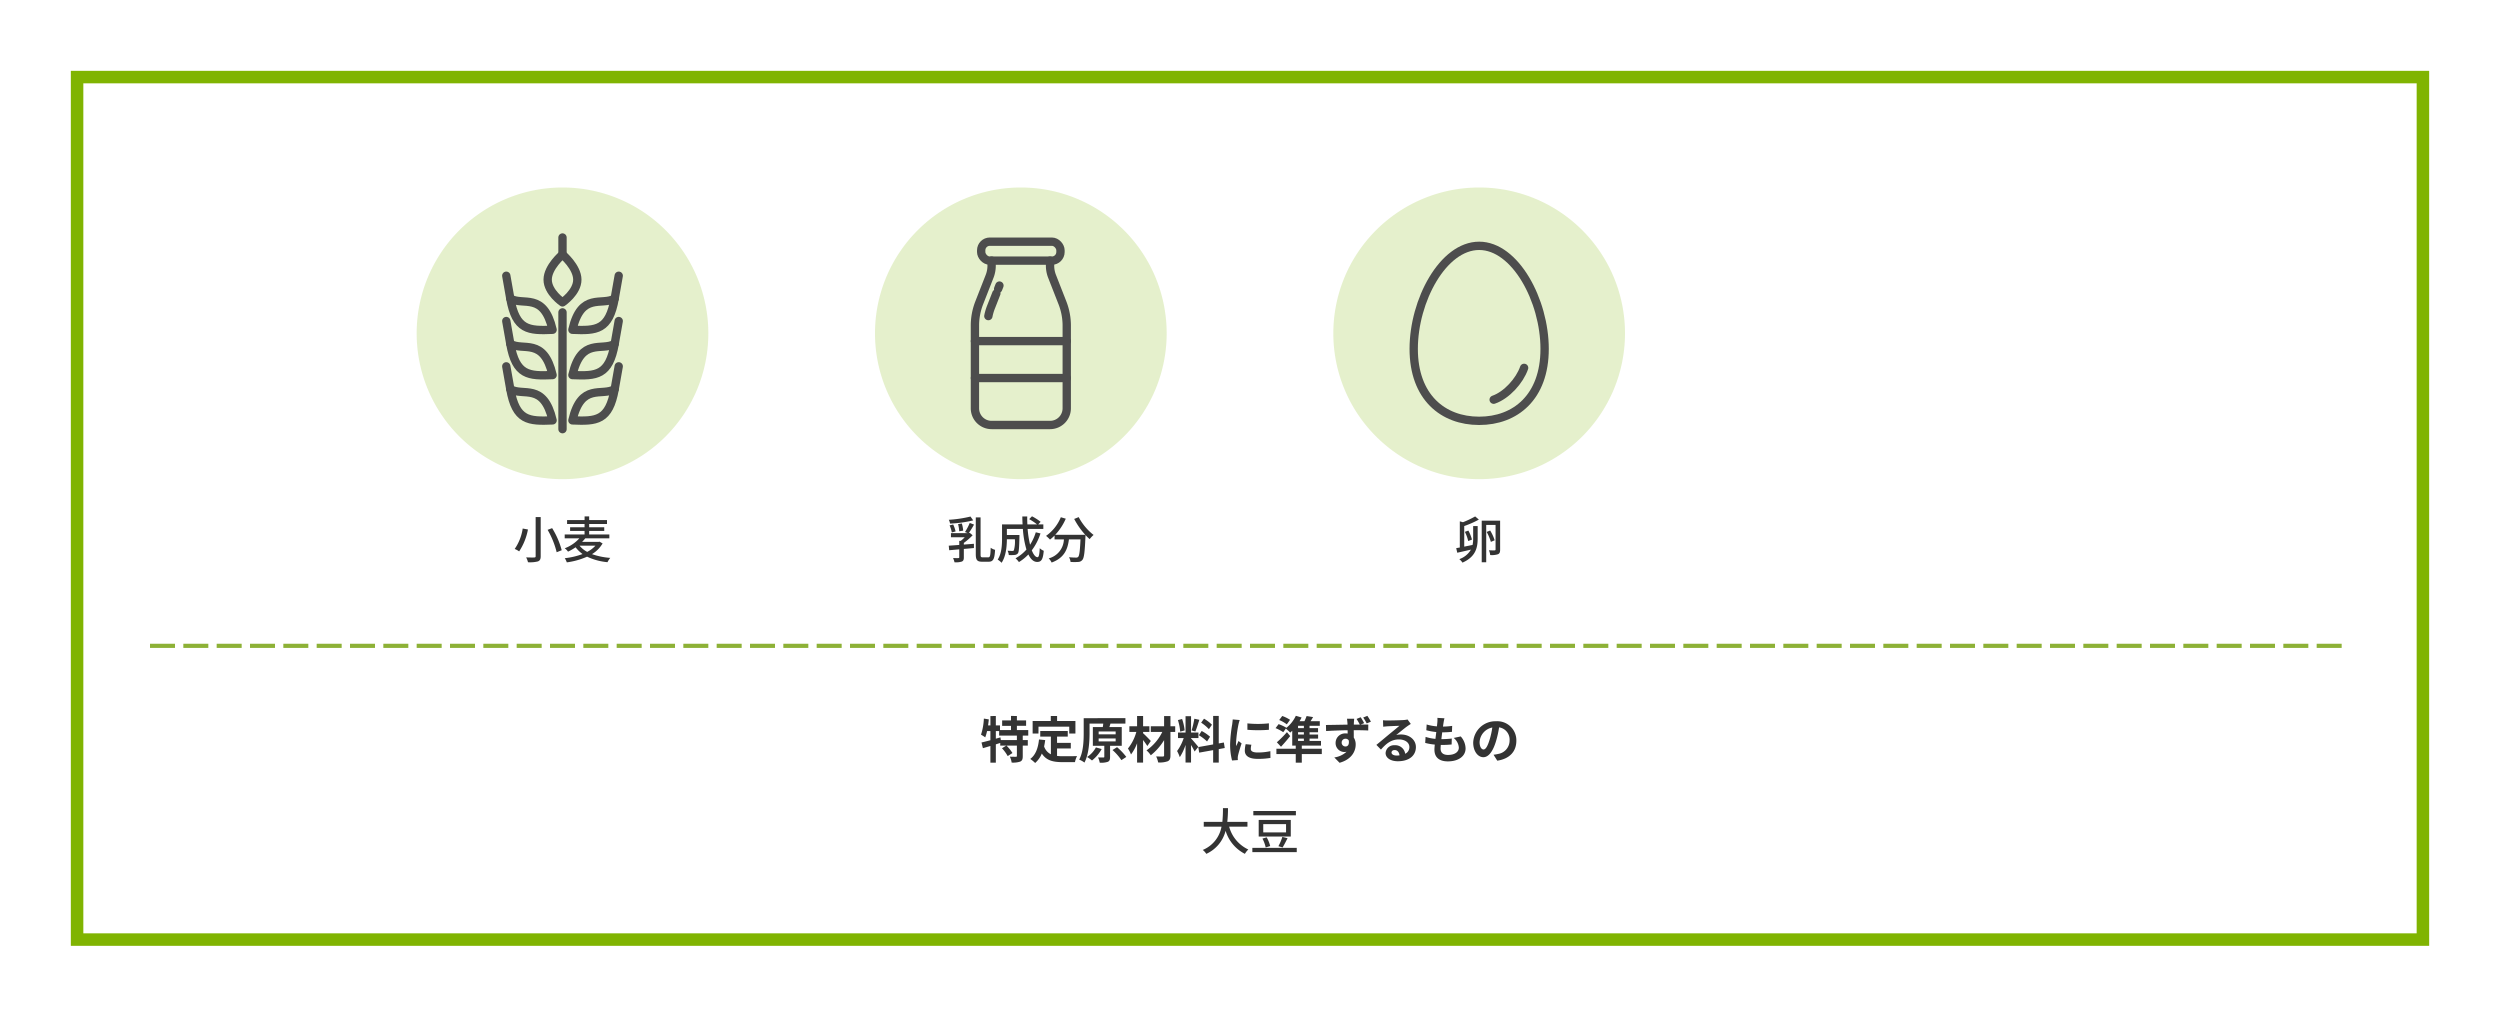
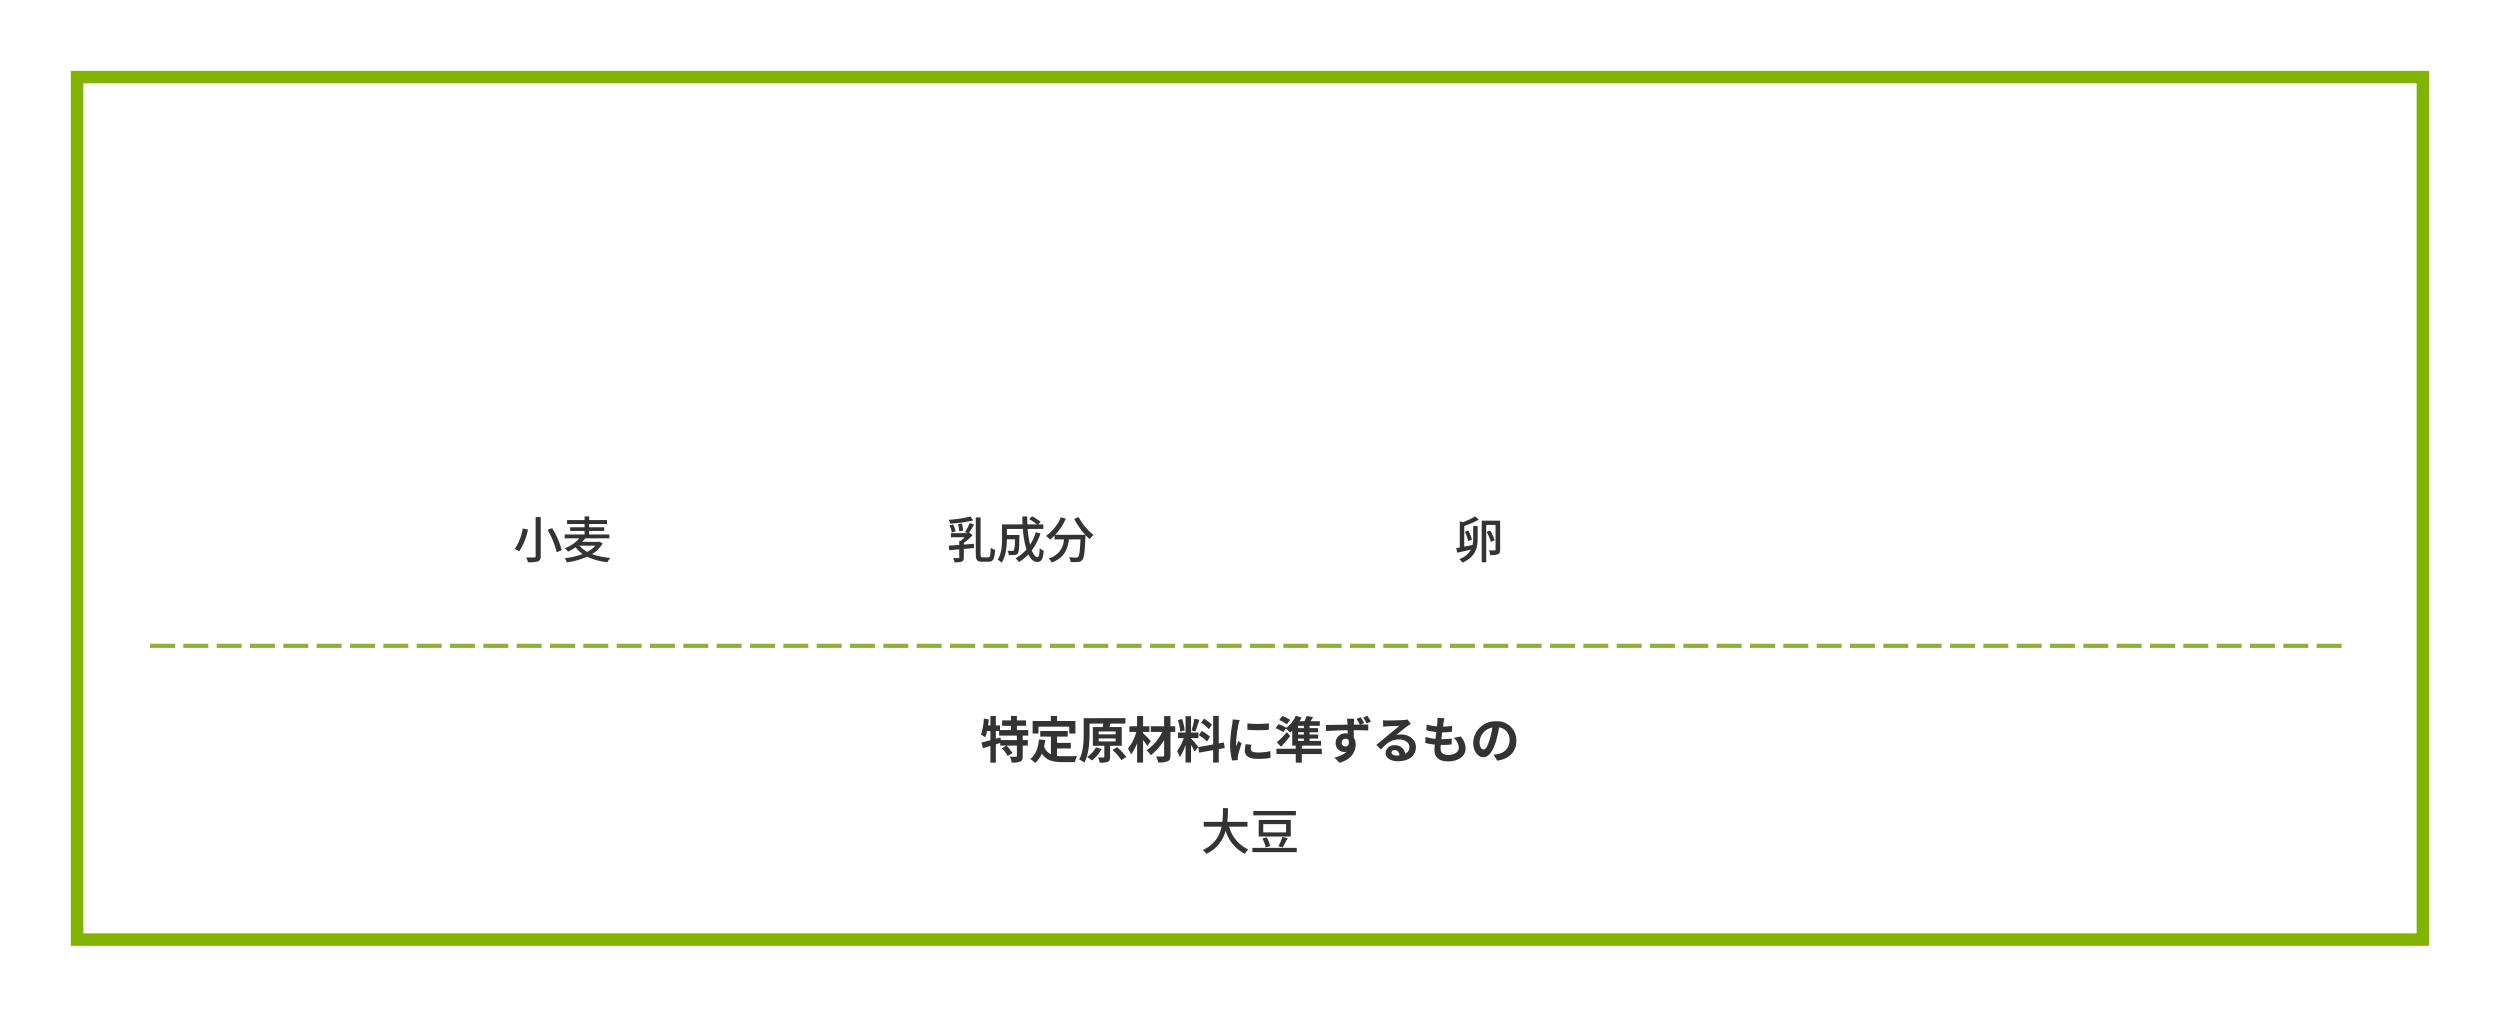
<svg xmlns="http://www.w3.org/2000/svg" width="600" height="244" viewBox="0 0 600 244">
  <defs>
    <clipPath id="clip-path">
-       <rect id="長方形_1230" data-name="長方形 1230" width="70" height="70" fill="none" />
-     </clipPath>
+       </clipPath>
  </defs>
  <g id="グループ_1788" data-name="グループ 1788" transform="translate(-10098 -293)">
    <path id="パス_1390" data-name="パス 1390" d="M0,0H600V244H0Z" transform="translate(10098 293)" fill="#fff" />
    <g id="パス_1391" data-name="パス 1391" transform="translate(10115 310)" fill="none">
      <path d="M0,0H566V210H0Z" stroke="none" />
      <path d="M 3 3 L 3 207 L 563 207 L 563 3 L 3 3 M 0 0 L 566 0 L 566 210 L 0 210 L 0 0 Z" stroke="none" fill="#80b401" />
    </g>
    <path id="パス_1397" data-name="パス 1397" d="M-.612-5.592V-6.744H-5.448a30.271,30.271,0,0,0,.168-3.312H-6.492a30.093,30.093,0,0,1-.144,3.312H-11.1v1.152h4.26a7.465,7.465,0,0,1-4.5,5.58,3.893,3.893,0,0,1,.852.936A8.3,8.3,0,0,0-5.856-4.608,9.187,9.187,0,0,0-1.224.924,4.413,4.413,0,0,1-.4-.12a8.467,8.467,0,0,1-4.6-5.472ZM.8-9.36v1.032H11.016V-9.36ZM.564-.516V.516H11.22V-.516Zm7.2-2.628A12.229,12.229,0,0,1,6.816-.912l1.008.3c.348-.564.792-1.428,1.188-2.22Zm-4.776.4a8.742,8.742,0,0,1,.78,2.124l1.08-.324A7.982,7.982,0,0,0,4-3.036ZM3.18-6.216H8.652v1.992H3.18Zm-1.092-1v3.984h7.7V-7.212Z" transform="translate(10398 497)" fill="#333" />
    <path id="パス_1392" data-name="パス 1392" d="M-6.444-9.9V-.528c0,.24-.084.312-.336.324s-1.128.012-1.944-.024A5.367,5.367,0,0,1-8.28.936a7.476,7.476,0,0,0,2.388-.2c.468-.192.66-.516.66-1.26V-9.9Zm2.868,3.06A20.347,20.347,0,0,1-1.4-1.464l1.212-.48a19.44,19.44,0,0,0-2.3-5.3Zm-5.976-.312a11.615,11.615,0,0,1-1.92,4.9,5.2,5.2,0,0,1,1.068.588A14.249,14.249,0,0,0-8.292-6.924ZM7.9-3.036A6.751,6.751,0,0,1,5.928-1.548,5.989,5.989,0,0,1,4.092-3.036Zm.972-.972-.2.06H4.7A8.353,8.353,0,0,0,5.46-4.8h5.784v-.924H6.4v-.852H10.02v-.876H6.4v-.792H10.68V-9.18H6.4v-.888h-1.1v.888H1.1v.936H5.292v.792H1.824v.876H5.292v.852H.528V-4.8H4.044A8.877,8.877,0,0,1,.528-2.412,3.018,3.018,0,0,1,1.32-1.6,12.553,12.553,0,0,0,3.144-2.652a7.914,7.914,0,0,0,1.668,1.62,17.489,17.489,0,0,1-4.272,1,3.853,3.853,0,0,1,.492,1A17.526,17.526,0,0,0,5.9-.4,14.331,14.331,0,0,0,10.8.924a5.564,5.564,0,0,1,.66-1.032,16.706,16.706,0,0,1-4.38-.9A7.441,7.441,0,0,0,9.624-3.576Z" transform="translate(10233 427)" fill="#333" />
    <path id="パス_1393" data-name="パス 1393" d="M-12.084-10.032a28.9,28.9,0,0,1-5.2.78,3.392,3.392,0,0,1,.3.912,28.473,28.473,0,0,0,5.556-.768Zm-1.752,3.384a7.943,7.943,0,0,0-.324-1.716l-.9.144a9.7,9.7,0,0,1,.276,1.728Zm-1.824.192a7.466,7.466,0,0,0-.576-1.668l-.864.216a6.557,6.557,0,0,1,.528,1.7Zm3.4-2.04A13.486,13.486,0,0,1-13.4-6.312l.66.264h-4.032v.984h3.312a9.316,9.316,0,0,1-.96.876h-.36v.972c-.948.072-1.824.132-2.52.18l.108,1.092c.7-.06,1.524-.132,2.412-.216V-.252c0,.144-.048.18-.216.192s-.708.012-1.272-.012a4.659,4.659,0,0,1,.348,1.02A4.876,4.876,0,0,0-14.172.78c.384-.168.492-.456.492-1.008V-2.256c.8-.06,1.62-.144,2.424-.216v-1.02L-13.68-3.3v-.4a15.667,15.667,0,0,0,2.112-1.836l-.7-.588-.24.072A21.014,21.014,0,0,0-11.232-8.1ZM-9.144-.24c-.444,0-.516-.108-.516-.732V-9.828h-1.152V-1c0,1.4.336,1.812,1.5,1.812h1.6C-6.576.816-6.3.06-6.18-2.04a3.164,3.164,0,0,1-1.056-.5c-.06,1.836-.12,2.3-.576,2.3ZM3.588-6.252A12.161,12.161,0,0,1,2.22-3.264a23.39,23.39,0,0,1-.588-3.792H5.4V-8.148H4.176l.576-.612a12.674,12.674,0,0,0-2.076-1.332L2-9.408a12.854,12.854,0,0,1,1.884,1.26H1.572q-.054-.936-.036-1.908H.36c0,.636.024,1.284.06,1.908H-4.512v3.4C-4.512-3.2-4.6-1.14-5.556.3a4.763,4.763,0,0,1,.936.768C-3.564-.48-3.36-2.88-3.348-4.584h1.92a7.833,7.833,0,0,1-.24,2.664.427.427,0,0,1-.372.144c-.192,0-.66-.012-1.152-.06a2.679,2.679,0,0,1,.3,1.044A8.55,8.55,0,0,0-1.476-.816,1.063,1.063,0,0,0-.708-1.2c.252-.336.312-1.368.372-3.972V-5.6H-3.348V-7.056H.492a22.55,22.55,0,0,0,.852,4.944,9.471,9.471,0,0,1-2.616,2.1A5.778,5.778,0,0,1-.456.9,11.028,11.028,0,0,0,1.812-.936C2.352.192,3.048.864,3.924.864,4.908.864,5.316.3,5.5-1.812a2.93,2.93,0,0,1-.96-.624C4.464-.888,4.32-.276,4.008-.276c-.5,0-.972-.624-1.38-1.644A13.633,13.633,0,0,0,4.716-5.976Zm9.216-3.2A18.434,18.434,0,0,0,15.468-5.64H8.244a13.486,13.486,0,0,0,2.544-3.876L9.6-9.864A10.184,10.184,0,0,1,6.048-5.388,8.369,8.369,0,0,1,7-4.5a10.226,10.226,0,0,0,1.092-.972v.924h2.244A4.863,4.863,0,0,1,6.684.012a3.522,3.522,0,0,1,.708,1C10.476-.12,11.244-2.22,11.544-4.548h2.772c-.12,2.784-.276,3.912-.552,4.2a.643.643,0,0,1-.516.168c-.276,0-.96-.012-1.692-.084A2.559,2.559,0,0,1,11.928.864a13.528,13.528,0,0,0,1.86,0,1.294,1.294,0,0,0,.984-.492c.408-.468.576-1.86.732-5.5.012-.108.012-.36.012-.468a10.96,10.96,0,0,0,1.008.984,6.138,6.138,0,0,1,.936-1,13.287,13.287,0,0,1-3.576-4.284Z" transform="translate(10343 427)" fill="#333" />
    <path id="パス_1394" data-name="パス 1394" d="M-.96-10.056A22.957,22.957,0,0,1-3.888-8.664l-.756-.216V-2.6c-.312.06-.612.108-.864.156l.252,1.1c.936-.2,2.112-.48,3.276-.744A5.165,5.165,0,0,1-4.764.192a3.839,3.839,0,0,1,.756.84C-.756-.4-.36-2.664-.36-4.812V-7.74H-1.44v2.916a7.227,7.227,0,0,1-.144,1.608c-.672.144-1.368.276-2,.408V-7.752A22.707,22.707,0,0,0-.072-9.3ZM-1.728-4.5a9.306,9.306,0,0,0-.864-2.16l-.84.3a9.4,9.4,0,0,1,.8,2.208ZM5.028-9.036H.612V.936h1.08V-8.016H3.936v5.868c0,.18-.06.228-.228.24s-.768,0-1.368-.024a3.423,3.423,0,0,1,.3,1.14,4.691,4.691,0,0,0,1.9-.2c.4-.192.492-.528.492-1.128ZM3.72-4.332a10.476,10.476,0,0,0-1.08-2.34l-.84.336A11.388,11.388,0,0,1,2.808-3.948Z" transform="translate(10453 427)" fill="#333" />
    <path id="パス_1395" data-name="パス 1395" d="M-55.944-4.38H-59.8l-.1-.648-1.1.312V-6.552h.792V-5.46h4.26Zm2.724-1.08V-6.78h-2.724V-7.8h2.208V-9.1h-2.208v-1.068H-57.36V-9.1h-2.124v1.3h2.124v1.02H-60V-7.908h-1v-2.244H-62.3v2.244h-.564q.108-.72.18-1.44l-1.188-.192a14.593,14.593,0,0,1-.684,3.864,7.639,7.639,0,0,1,1.008.648,9.708,9.708,0,0,0,.444-1.524h.8v2.208c-.8.216-1.548.408-2.136.54l.336,1.368c.54-.156,1.152-.336,1.8-.528V1.044H-61v-4.4c.348-.108.708-.228,1.056-.336v.636h1.452l-1.032.636A9.6,9.6,0,0,1-58.152-.54l1.14-.732a9.412,9.412,0,0,0-1.44-1.788h2.508V-.576c0,.156-.048.192-.252.2s-.84,0-1.44-.024A5.2,5.2,0,0,1-57.2,1.02,5.447,5.447,0,0,0-55.14.78c.48-.228.6-.612.6-1.332V-3.06h1.212V-4.38H-54.54V-5.46ZM-50.76-7.6h7.38v1.644H-41.9v-3H-46.3v-1.2h-1.512v1.2h-4.356v3h1.4Zm4.452,5.232h3.3V-3.708h-3.3v-1.5h2.568V-6.564h-6.6v1.356h2.556V-.972a3.23,3.23,0,0,1-1.632-1.884c.108-.48.192-.984.264-1.524l-1.488-.144c-.216,2.052-.8,3.708-2.1,4.668a8.738,8.738,0,0,1,1.176.972,6.015,6.015,0,0,0,1.6-2.268c1.1,1.7,2.748,2.064,4.956,2.064h3a5.336,5.336,0,0,1,.5-1.452c-.8.036-2.784.036-3.432.036a12.4,12.4,0,0,1-1.368-.072Zm9.324-.252A6.143,6.143,0,0,1-39.1-.324a9.429,9.429,0,0,1,1.176.84A8.995,8.995,0,0,0-35.6-2.232Zm.66-2.148h4.08v.7h-4.08Zm0-1.68h4.08v.684h-4.08ZM-30.78-3V-7.512h-2.964l.252-.816-.168-.012H-29.9v-1.3H-39.912v3.552c0,1.872-.084,4.56-1.08,6.4a5.171,5.171,0,0,1,1.26.708c1.056-1.98,1.224-5.064,1.224-7.1V-8.34h3.288a7.483,7.483,0,0,1-.108.828h-2.388V-3h2.748V-.384c0,.144-.048.18-.228.18s-.744.012-1.272-.012a4.946,4.946,0,0,1,.4,1.26,5.052,5.052,0,0,0,1.92-.2c.456-.192.564-.54.564-1.188V-3ZM-33-1.992A12.725,12.725,0,0,1-30.864.432l1.176-.768a14.2,14.2,0,0,0-2.22-2.34Zm9.192-2.172c-.264-.3-1.368-1.452-1.848-1.848v-.324h1.512V-7.692h-1.512v-2.472H-27.1v2.472h-1.848v1.356h1.668a10.942,10.942,0,0,1-2.016,3.984A6.974,6.974,0,0,1-28.56-.924,10.639,10.639,0,0,0-27.1-3.612V1.032h1.44V-4.392c.4.516.78,1.056,1.02,1.44Zm5.856-3.528h-1.14V-10.14h-1.524v2.448h-3.192v1.356h2.76A11.543,11.543,0,0,1-24.84-1.908,5.588,5.588,0,0,1-23.808-.732a13.957,13.957,0,0,0,3.192-3.636V-.72c0,.216-.084.276-.3.288s-.948,0-1.608-.024a5.5,5.5,0,0,1,.48,1.44,5.667,5.667,0,0,0,2.28-.276c.492-.228.672-.6.672-1.428V-6.336h1.14Zm8.82-.372A9.018,9.018,0,0,0-11.04-9.516l-.684.96A9.655,9.655,0,0,1-9.864-7Zm-3.144,2.52a10.148,10.148,0,0,1,1.968,1.5l.72-1.14A10.022,10.022,0,0,0-11.6-6.564Zm-1.08-3.96a22.321,22.321,0,0,1-.66,2.808l.9.252c.3-.7.648-1.836.96-2.8ZM-15.684-6.7A12.032,12.032,0,0,0-16.3-9.444l-1,.264a11.866,11.866,0,0,1,.54,2.772Zm3.276,3.948c-.252-.336-1.392-1.68-1.74-2.028V-4.86h1.776V-6.192h-1.776v-3.924h-1.32v3.924H-17.28V-4.86h1.368A11.109,11.109,0,0,1-17.5-1.752a8.48,8.48,0,0,1,.648,1.476,12.315,12.315,0,0,0,1.38-2.952V1.008h1.32V-3.2a16.03,16.03,0,0,1,.864,1.56Zm6.348.276L-6.276-3.8-7.5-3.576v-6.6H-8.844v6.84l-3.564.636.216,1.332,3.348-.6v3H-7.5v-3.24ZM-.624-8.388v1.536a32.208,32.208,0,0,0,5.16,0V-8.4A24.676,24.676,0,0,1-.624-8.388Zm.96,5.124L-1.044-3.4a7.331,7.331,0,0,0-.2,1.56c0,1.236,1,1.968,3.06,1.968A16.994,16.994,0,0,0,4.908-.1l-.024-1.62A14.185,14.185,0,0,1,1.872-1.4C.648-1.4.192-1.728.192-2.256A4.073,4.073,0,0,1,.336-3.264ZM-2.472-9.192l-1.68-.144c-.012.384-.084.84-.12,1.176a33.461,33.461,0,0,0-.5,4.752A15.34,15.34,0,0,0-4.308.516l1.392-.1C-2.928.252-2.94.06-2.94-.072a3.621,3.621,0,0,1,.06-.564c.132-.636.528-1.944.864-2.94l-.744-.588c-.168.4-.36.816-.54,1.224a5.79,5.79,0,0,1-.048-.78,31.828,31.828,0,0,1,.576-4.4C-2.724-8.34-2.568-8.94-2.472-9.192ZM9.612-9.24a8.506,8.506,0,0,0-1.872-.924l-.732.972A7.907,7.907,0,0,1,8.832-8.16Zm1.92,4.512h1.4v.552h-1.4Zm1.4-2.52h-1.4V-7.8h1.4Zm0,1.536h-1.4v-.552h1.4Zm4.3,3.408h-4.8v-.744H17.04V-4.176H14.292v-.552h2.052v-.984H14.292v-.552h2.04v-.984h-2.04V-7.8h2.46V-8.916h-2.22c.2-.3.408-.636.612-.984l-1.56-.252a10.124,10.124,0,0,1-.516,1.236H11.9a9.094,9.094,0,0,0,.48-.888L11-10.212A8.231,8.231,0,0,1,8.7-7.284l.036-.048a9.678,9.678,0,0,0-1.872-.876l-.732.96a9.766,9.766,0,0,1,1.848.972L8.6-7.14a14.016,14.016,0,0,1,1.056.96c.156-.132.324-.288.48-.444v3.576h.84V-2.3H6.336V-1.02H10.98V1.044h1.452V-1.02h4.8ZM8.868-6.288A25.787,25.787,0,0,1,6.444-3.852l1,1.068c.756-.816,1.512-1.7,2.2-2.556ZM22-3.756a.9.9,0,0,1,.912-.948.866.866,0,0,1,.792.42c.156,1.056-.276,1.44-.78,1.44A.906.906,0,0,1,22-3.756Zm4.56-6.108-.984.408a15.236,15.236,0,0,1,.78,1.356h-1.44c0-.144.012-.276.012-.372.012-.192.048-.84.084-1.032H23.28c.024.156.072.564.108,1.044a3.27,3.27,0,0,1,.012.372c-1.62.024-3.8.072-5.172.084l.036,1.452c1.476-.084,3.348-.168,5.16-.192.012.264.012.54.012.8a3.114,3.114,0,0,0-.48-.036A2.283,2.283,0,0,0,20.544-3.72a2.123,2.123,0,0,0,2.076,2.2,2.593,2.593,0,0,0,.552-.06,5.432,5.432,0,0,1-2.94,1.368L21.5,1.068c2.94-.828,3.864-2.808,3.864-4.38a3.017,3.017,0,0,0-.456-1.668c0-.528,0-1.164-.012-1.776,1.62,0,2.76.036,3.48.072l.012-1.428c-.36,0-1.056,0-1.824.012l.828-.348A13.669,13.669,0,0,0,26.556-9.864Zm1.608-.336-1,.408a10.472,10.472,0,0,1,.84,1.416l1.008-.42A13.275,13.275,0,0,0,28.164-10.2Zm5.8,8.784c0-.3.288-.576.744-.576.648,0,1.092.5,1.164,1.284a6.265,6.265,0,0,1-.7.036C34.452-.672,33.96-.972,33.96-1.416ZM31.92-9.144l.048,1.56c.276-.036.66-.072.984-.1.636-.036,2.292-.108,2.9-.12-.588.516-1.836,1.524-2.508,2.076-.708.588-2.16,1.812-3.012,2.5L31.428-2.1c1.284-1.464,2.484-2.436,4.32-2.436,1.416,0,2.5.732,2.5,1.812a1.739,1.739,0,0,1-1,1.632,2.4,2.4,0,0,0-2.556-2.052,2.011,2.011,0,0,0-2.148,1.872C32.544-.072,33.8.7,35.472.7c2.9,0,4.344-1.5,4.344-3.4,0-1.752-1.548-3.024-3.588-3.024a4.688,4.688,0,0,0-1.14.132c.756-.6,2.016-1.656,2.664-2.112.276-.2.564-.372.84-.552l-.78-1.068a5.243,5.243,0,0,1-.912.132c-.684.06-3.252.108-3.888.108A8.328,8.328,0,0,1,31.92-9.144Zm14.748-.468-1.692-.1a6.428,6.428,0,0,1-.012,1.068c-.024.276-.06.6-.1.972A11.333,11.333,0,0,1,42.4-8.124l-.084,1.38a14.091,14.091,0,0,0,2.388.432c-.06.54-.132,1.1-.2,1.644a11.027,11.027,0,0,1-2.364-.48L42.048-3.7a13.426,13.426,0,0,0,2.3.4c-.048.492-.084.924-.084,1.212,0,2,1.332,2.82,3.216,2.82,2.628,0,4.26-1.3,4.26-3.108a4.473,4.473,0,0,0-1.164-2.88l-1.692.36a3.273,3.273,0,0,1,1.236,2.328c0,.984-.912,1.752-2.592,1.752-1.176,0-1.788-.528-1.788-1.524,0-.216.024-.516.048-.876h.48c.756,0,1.452-.048,2.124-.108l.036-1.428a20.788,20.788,0,0,1-2.412.144h-.084c.06-.54.132-1.1.2-1.632a21.627,21.627,0,0,0,2.34-.12l.048-1.428a16.926,16.926,0,0,1-2.2.168c.048-.4.1-.72.132-.924A10.742,10.742,0,0,1,46.668-9.612ZM63.924-4.224A4.57,4.57,0,0,0,59.076-8.9a5.332,5.332,0,0,0-5.508,5.136c0,2.028,1.1,3.492,2.436,3.492,1.308,0,2.34-1.488,3.06-3.912a24.268,24.268,0,0,0,.72-3.252A2.967,2.967,0,0,1,62.3-4.272a3.256,3.256,0,0,1-2.736,3.216,9.23,9.23,0,0,1-1.116.192l.9,1.428C62.376.1,63.924-1.692,63.924-4.224Zm-8.82.3A3.777,3.777,0,0,1,58.152-7.4a18.012,18.012,0,0,1-.636,2.9c-.492,1.62-.96,2.376-1.464,2.376C55.584-2.124,55.1-2.712,55.1-3.924Z" transform="translate(10398 475)" fill="#333" />
    <path id="パス_1396" data-name="パス 1396" d="M0,0H528" transform="translate(10134 448)" fill="none" stroke="#8db136" stroke-width="1" stroke-dasharray="6 2" />
    <g id="グループ_1767" data-name="グループ 1767" transform="translate(10308 338)">
      <g id="グループ_1751" data-name="グループ 1751" clip-path="url(#clip-path)">
        <path id="パス_1198" data-name="パス 1198" d="M70,35A35,35,0,1,1,35,0,35,35,0,0,1,70,35" fill="rgba(128,180,0,0.2)" />
        <line id="線_99" data-name="線 99" x2="22.036" transform="translate(23.982 36.871)" fill="none" stroke="#4d4d4d" stroke-linecap="round" stroke-linejoin="round" stroke-width="2" />
-         <line id="線_100" data-name="線 100" x2="22.036" transform="translate(23.982 45.724)" fill="none" stroke="#4d4d4d" stroke-linecap="round" stroke-linejoin="round" stroke-width="2" />
        <rect id="長方形_1229" data-name="長方形 1229" width="19.031" height="4.556" rx="2.071" transform="translate(25.485 13)" fill="none" stroke="#4d4d4d" stroke-linecap="round" stroke-linejoin="round" stroke-width="2" />
        <path id="パス_1199" data-name="パス 1199" d="M27.989,17.556v1.209a7.016,7.016,0,0,1-.484,2.557l-2.488,6.353a15.021,15.021,0,0,0-1.035,5.48V52.993A4.006,4.006,0,0,0,27.989,57H42.011a4.008,4.008,0,0,0,4.008-4.007V33.155a15,15,0,0,0-1.037-5.48l-2.488-6.353a7.015,7.015,0,0,1-.483-2.557V17.556" fill="none" stroke="#4d4d4d" stroke-linecap="round" stroke-linejoin="round" stroke-width="2" />
        <path id="パス_1200" data-name="パス 1200" d="M27.207,30.858a12.019,12.019,0,0,1,.607-2.087l1.307-3.336" fill="none" stroke="#4d4d4d" stroke-linecap="round" stroke-linejoin="round" stroke-width="2" />
        <line id="線_101" data-name="線 101" y1="0.803" x2="0.315" transform="translate(29.552 23.534)" fill="none" stroke="#4d4d4d" stroke-linecap="round" stroke-linejoin="round" stroke-width="2" />
      </g>
    </g>
    <g id="グループ_1768" data-name="グループ 1768" transform="translate(10198 338)">
      <g id="グループ_1755" data-name="グループ 1755" clip-path="url(#clip-path)">
        <path id="パス_1211" data-name="パス 1211" d="M70,35A35,35,0,1,1,35,0,35,35,0,0,1,70,35" fill="rgba(128,180,0,0.2)" />
        <path id="パス_1212" data-name="パス 1212" d="M35,16.089s3.559,3,3.559,6.033S35,27.572,35,27.572s-3.559-2.418-3.559-5.45S35,16.089,35,16.089" fill="none" stroke="#4d4d4d" stroke-linecap="round" stroke-linejoin="round" stroke-width="2" />
        <line id="線_102" data-name="線 102" y1="4.089" transform="translate(35 12)" fill="none" stroke="#4d4d4d" stroke-linecap="round" stroke-linejoin="round" stroke-width="2" />
        <line id="線_103" data-name="線 103" y1="28.033" transform="translate(35 29.967)" fill="none" stroke="#4d4d4d" stroke-linecap="round" stroke-linejoin="round" stroke-width="2" />
-         <path id="パス_1213" data-name="パス 1213" d="M22.472,26.647c3.059,1.835,8.015-1.671,10.148,7.5C26.869,34.391,23.814,34.255,22.472,26.647Z" fill="none" stroke="#4d4d4d" stroke-linecap="round" stroke-linejoin="round" stroke-width="2" />
        <line id="線_104" data-name="線 104" x1="0.965" y1="5.47" transform="translate(21.507 21.177)" fill="none" stroke="#4d4d4d" stroke-linecap="round" stroke-linejoin="round" stroke-width="2" />
        <path id="パス_1214" data-name="パス 1214" d="M22.472,37.519c3.059,1.835,8.015-1.671,10.148,7.5C26.869,45.263,23.814,45.127,22.472,37.519Z" fill="none" stroke="#4d4d4d" stroke-linecap="round" stroke-linejoin="round" stroke-width="2" />
-         <line id="線_105" data-name="線 105" x1="0.965" y1="5.47" transform="translate(21.507 32.049)" fill="none" stroke="#4d4d4d" stroke-linecap="round" stroke-linejoin="round" stroke-width="2" />
        <path id="パス_1215" data-name="パス 1215" d="M22.472,48.391c3.059,1.835,8.015-1.671,10.148,7.5C26.869,56.135,23.814,56,22.472,48.391Z" fill="none" stroke="#4d4d4d" stroke-linecap="round" stroke-linejoin="round" stroke-width="2" />
        <line id="線_106" data-name="線 106" x1="0.965" y1="5.47" transform="translate(21.507 42.921)" fill="none" stroke="#4d4d4d" stroke-linecap="round" stroke-linejoin="round" stroke-width="2" />
        <line id="線_107" data-name="線 107" y1="5.47" x2="0.965" transform="translate(47.528 21.177)" fill="none" stroke="#4d4d4d" stroke-linecap="round" stroke-linejoin="round" stroke-width="2" />
        <path id="パス_1216" data-name="パス 1216" d="M47.528,26.647c-3.06,1.835-8.016-1.671-10.149,7.5C43.13,34.391,46.185,34.255,47.528,26.647Z" fill="none" stroke="#4d4d4d" stroke-linecap="round" stroke-linejoin="round" stroke-width="2" />
        <line id="線_108" data-name="線 108" y1="5.47" x2="0.965" transform="translate(47.528 32.049)" fill="none" stroke="#4d4d4d" stroke-linecap="round" stroke-linejoin="round" stroke-width="2" />
        <path id="パス_1217" data-name="パス 1217" d="M47.528,37.519c-3.06,1.835-8.016-1.671-10.149,7.5C43.13,45.263,46.185,45.127,47.528,37.519Z" fill="none" stroke="#4d4d4d" stroke-linecap="round" stroke-linejoin="round" stroke-width="2" />
        <line id="線_109" data-name="線 109" y1="5.47" x2="0.965" transform="translate(47.528 42.921)" fill="none" stroke="#4d4d4d" stroke-linecap="round" stroke-linejoin="round" stroke-width="2" />
        <path id="パス_1218" data-name="パス 1218" d="M47.528,48.391c-3.06,1.835-8.016-1.671-10.149,7.5C43.13,56.135,46.185,56,47.528,48.391Z" fill="none" stroke="#4d4d4d" stroke-linecap="round" stroke-linejoin="round" stroke-width="2" />
      </g>
    </g>
    <g id="グループ_1769" data-name="グループ 1769" transform="translate(10418 338)">
      <g id="グループ_1757" data-name="グループ 1757" clip-path="url(#clip-path)">
        <path id="パス_1219" data-name="パス 1219" d="M70,35A35,35,0,1,1,35,0,35,35,0,0,1,70,35" fill="rgba(128,180,0,0.2)" />
        <path id="パス_1220" data-name="パス 1220" d="M50.71,38.737C50.71,50.335,43.676,56,35,56S19.289,50.335,19.289,38.737,26.323,14,35,14,50.71,27.139,50.71,38.737Z" fill="none" stroke="#4d4d4d" stroke-linecap="round" stroke-linejoin="round" stroke-width="2" />
        <path id="パス_1221" data-name="パス 1221" d="M45.788,43.285c-1.082,3.12-4.2,6.564-7.308,7.641" fill="none" stroke="#4d4d4d" stroke-linecap="round" stroke-linejoin="round" stroke-width="2" />
      </g>
    </g>
  </g>
</svg>